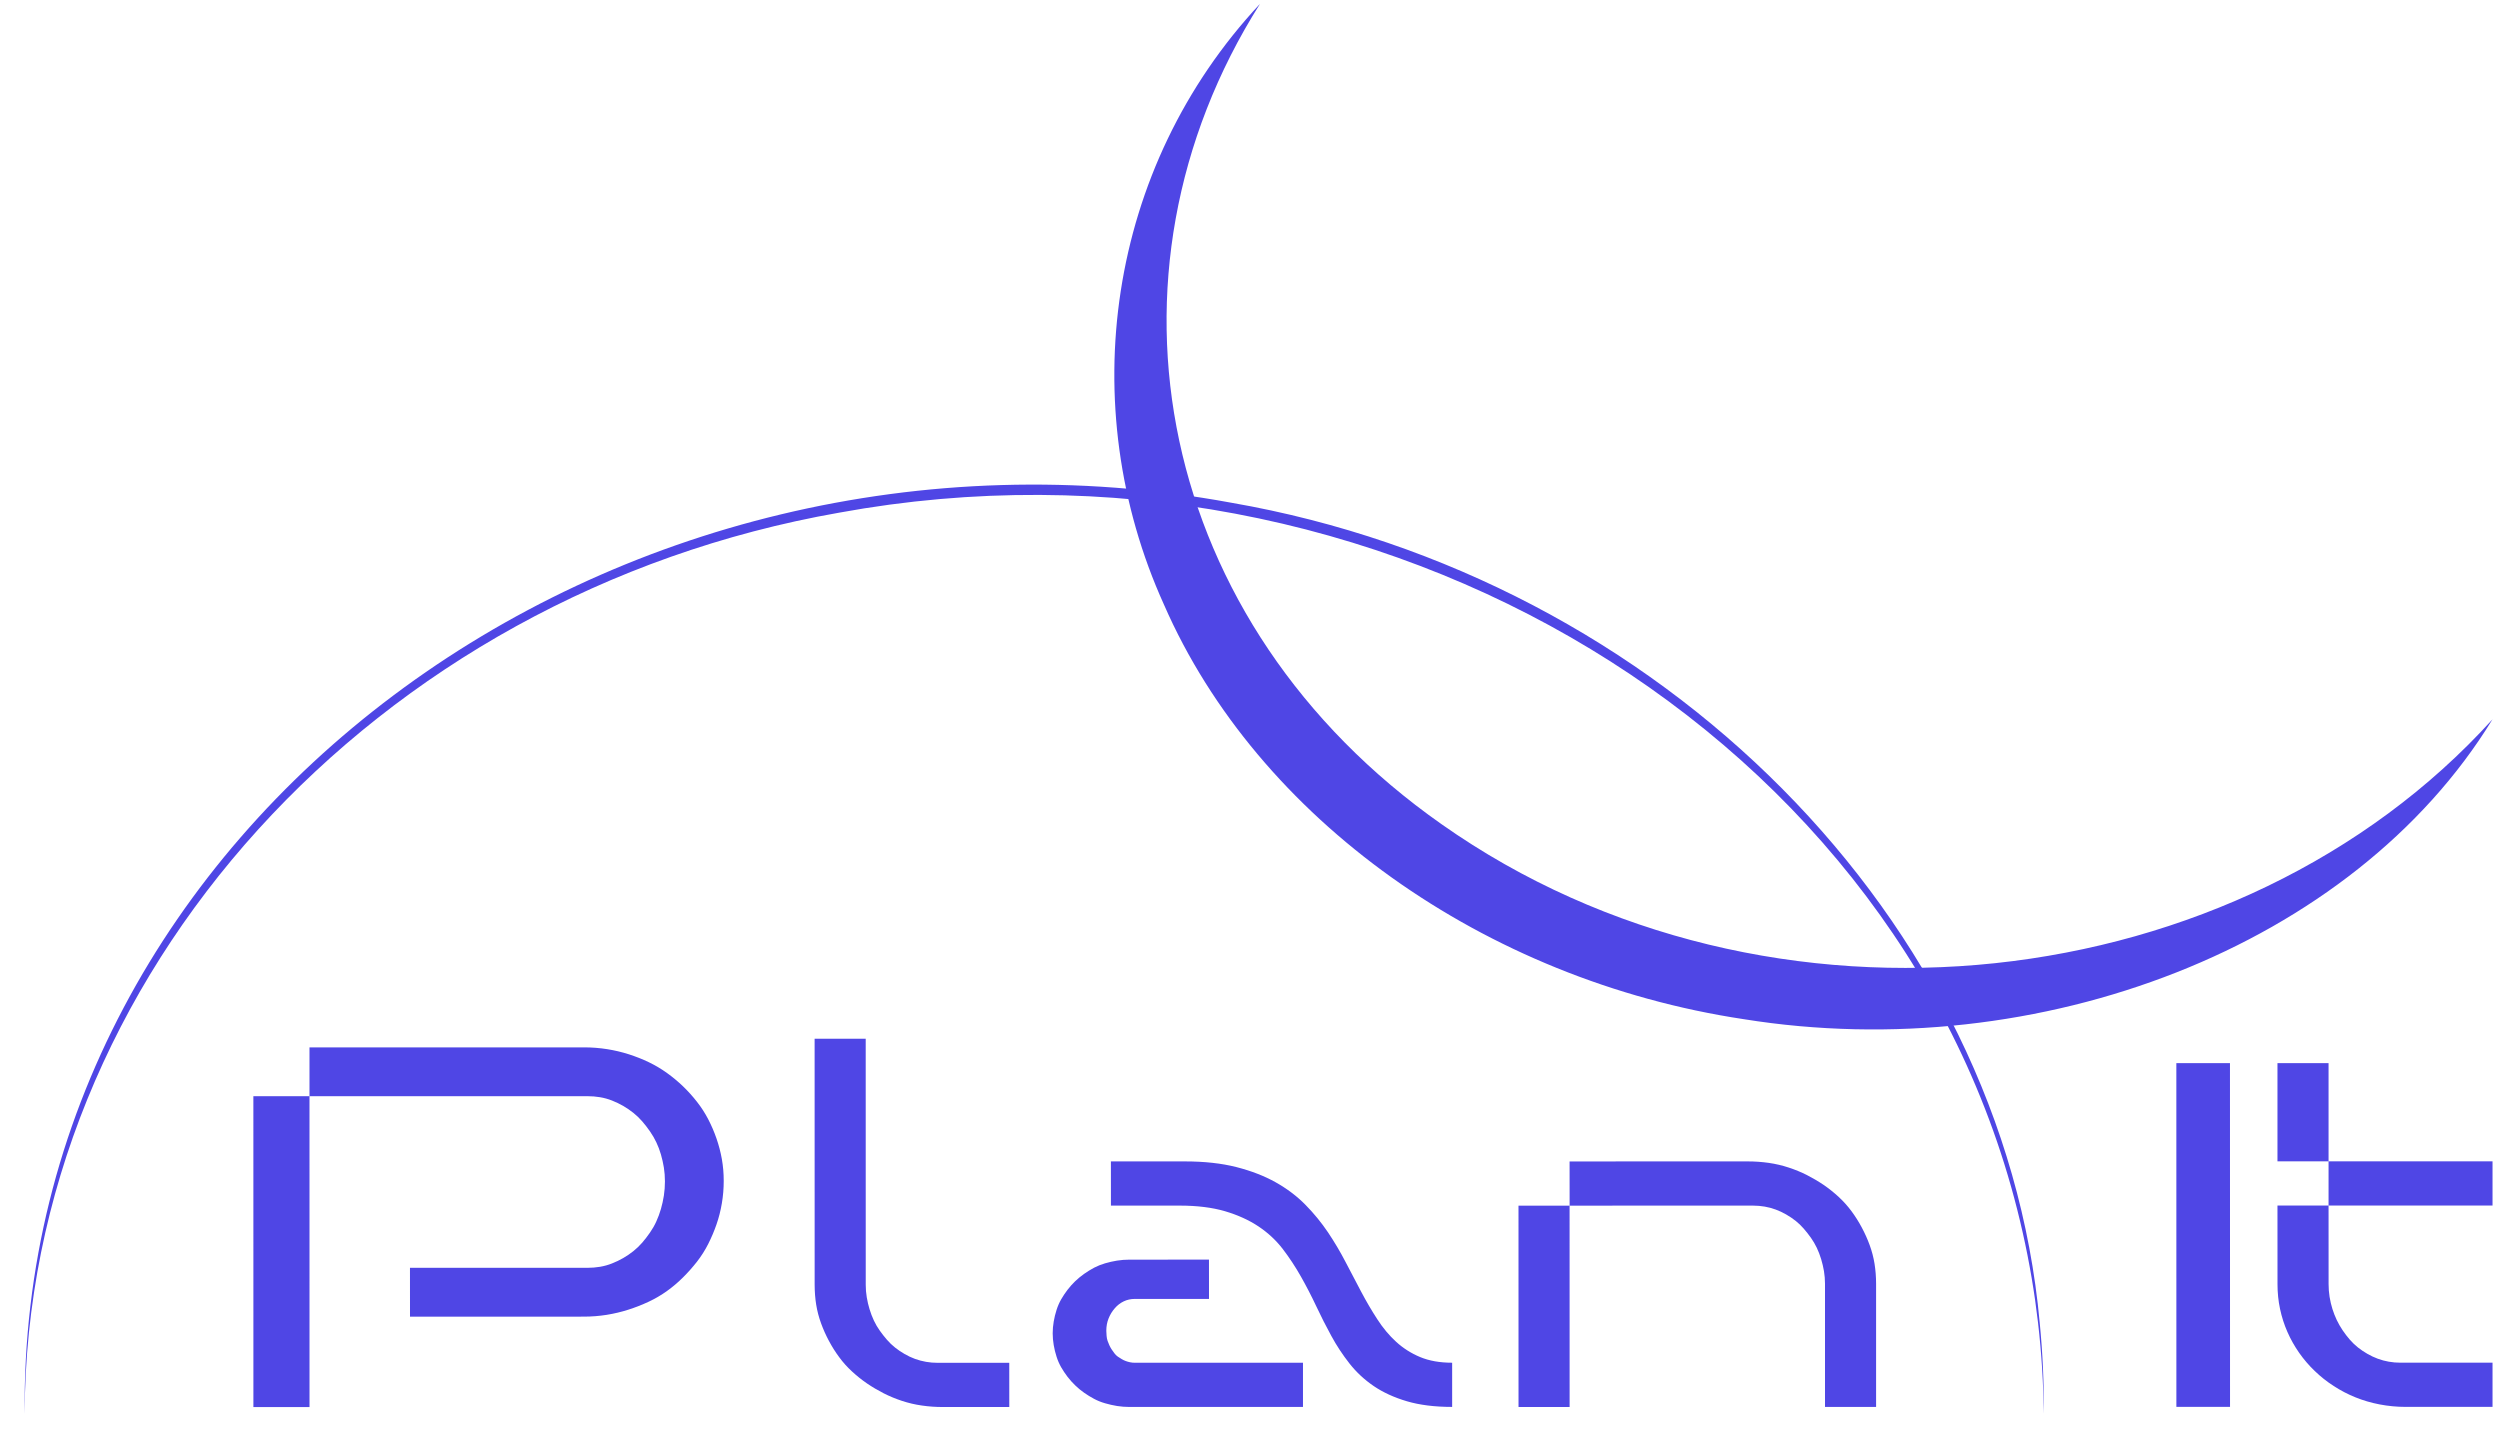
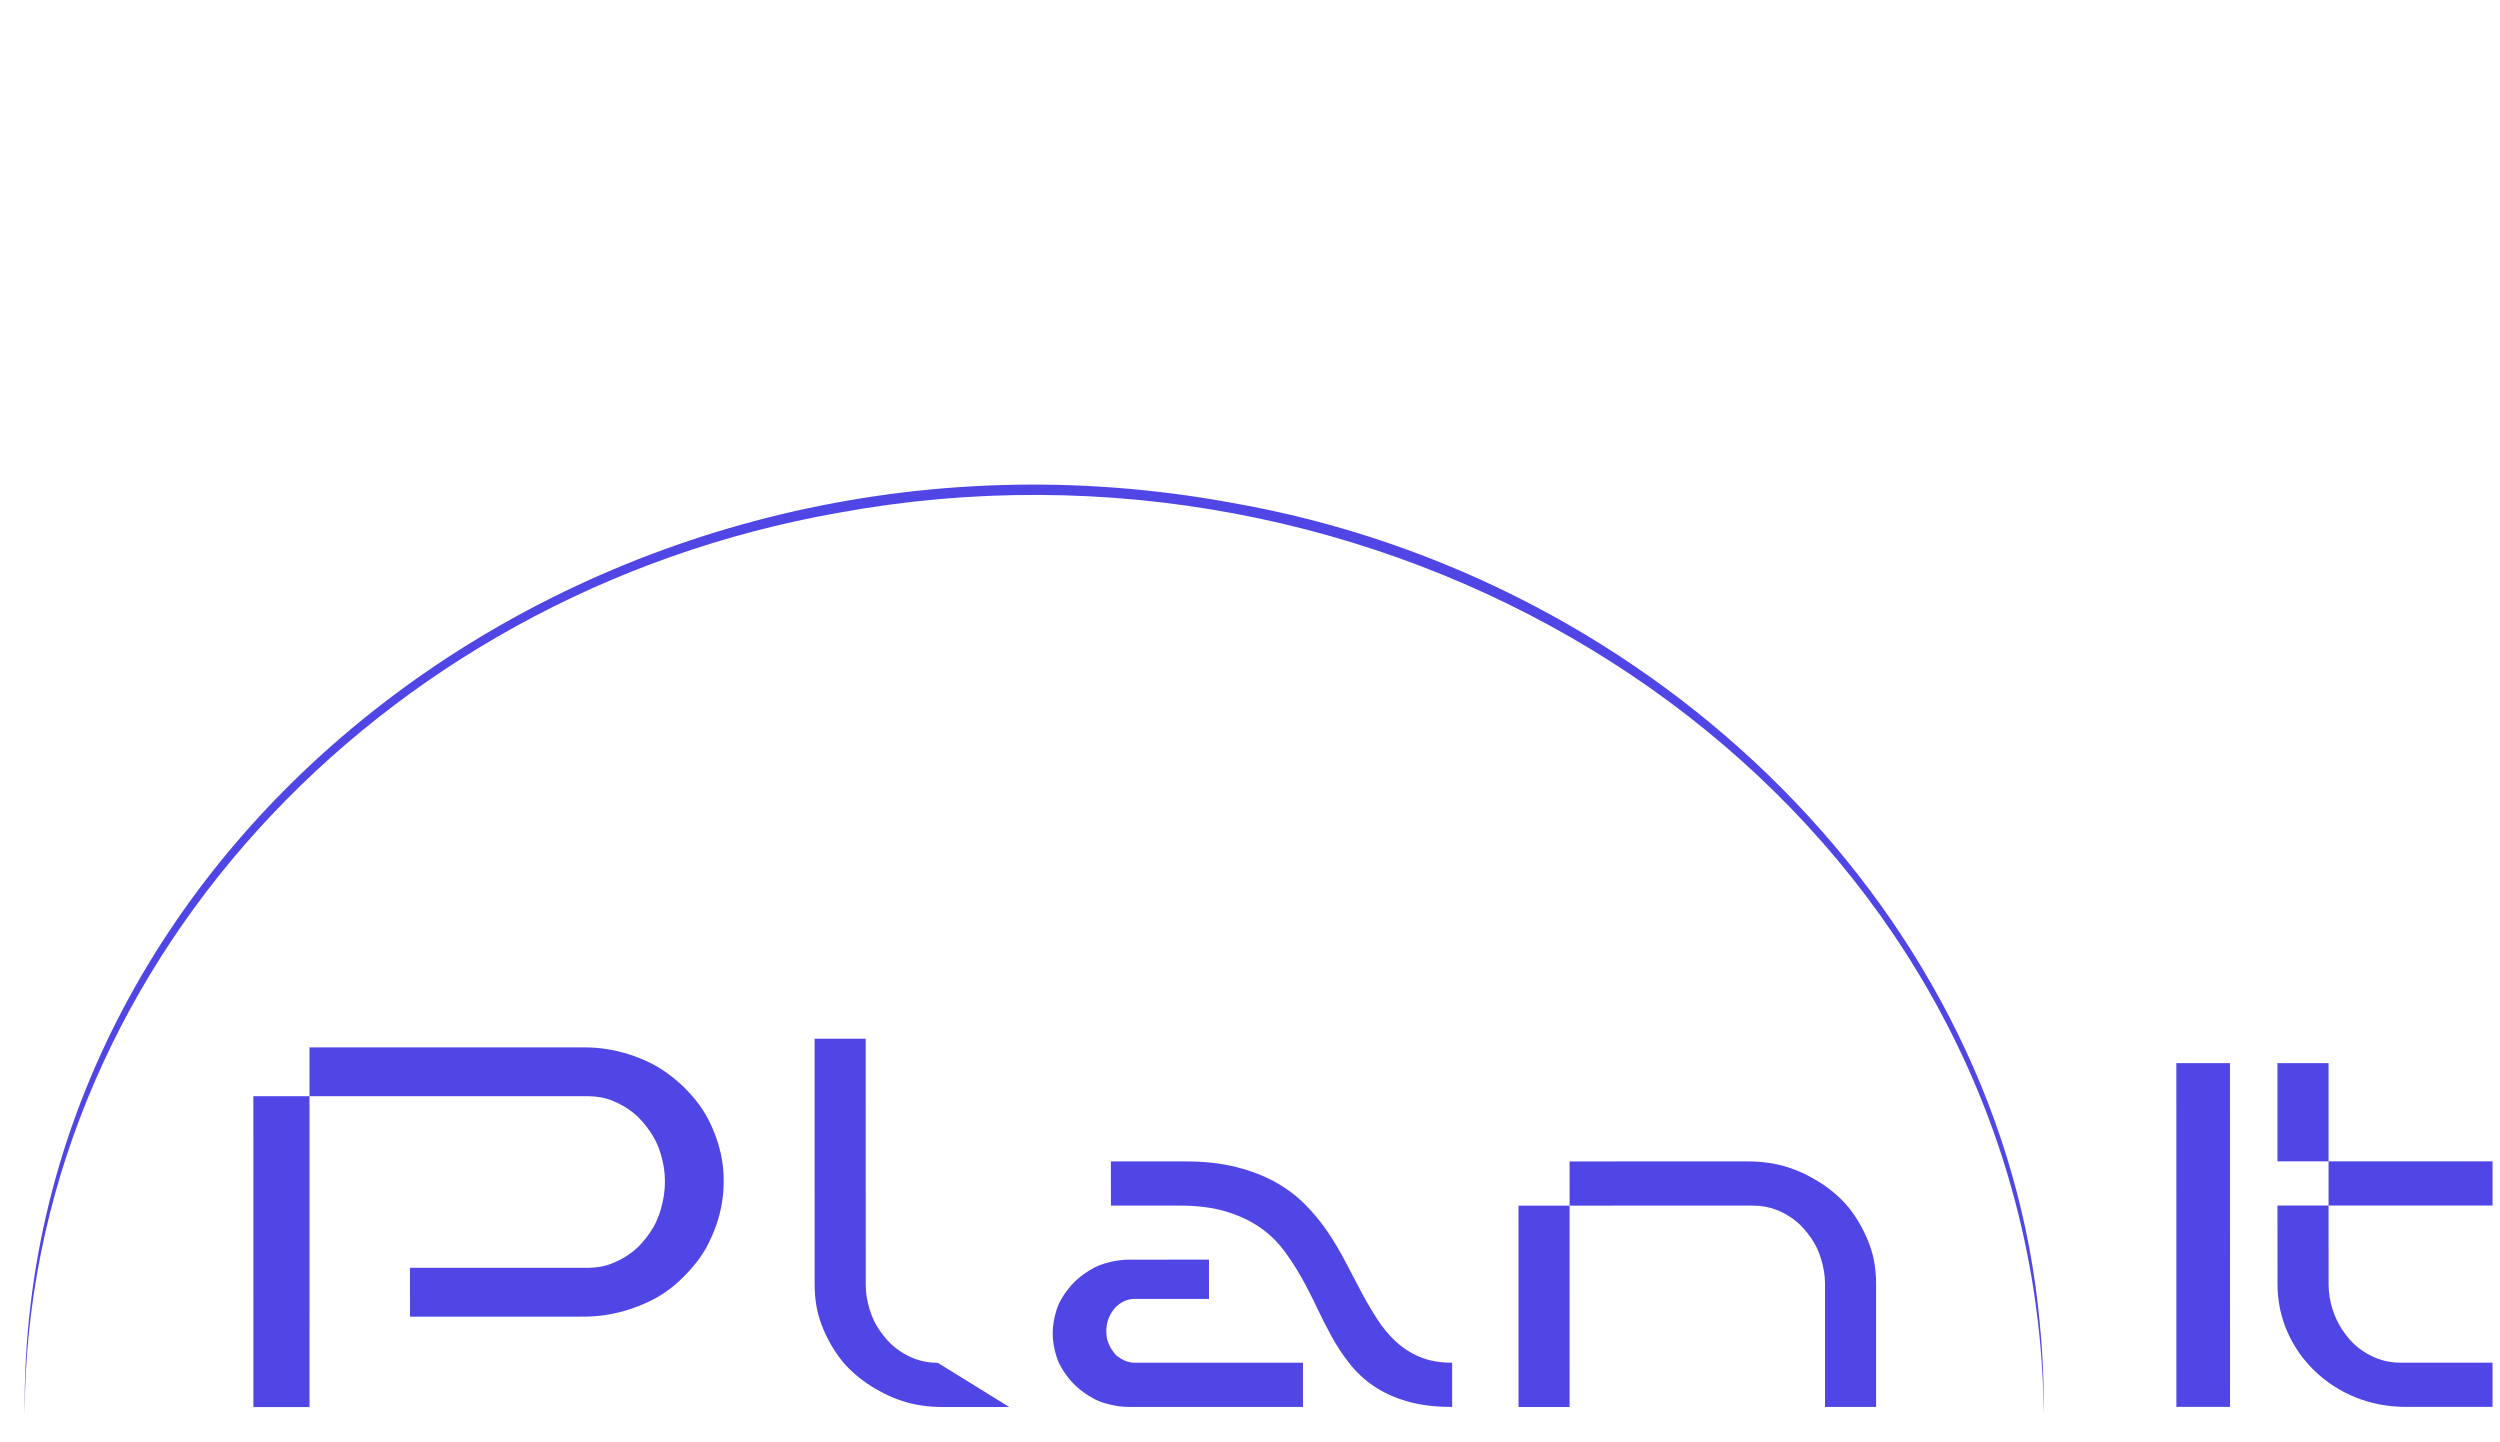
<svg xmlns="http://www.w3.org/2000/svg" width="78" height="45" viewBox="0 0 78 45" fill="none">
  <path d="M0.769 44.119C0.587 25.768 19.117 12.134 38.41 15.684C51.804 18.012 62.487 28.652 63.639 41.269C63.732 42.215 63.775 43.164 63.766 44.113C63.745 42.217 63.529 40.322 63.111 38.467C59.633 22.923 42.941 12.926 26.183 15.995C11.69 18.539 0.815 30.427 0.769 44.119Z" fill="#4F46E5" />
-   <path d="M77.767 22.442C73.413 29.551 63.6 33.278 54.403 31.798C46.318 30.58 39.236 25.543 36.318 18.869C33.5 12.651 34.536 5.233 39.313 0.119C33.95 8.602 36.069 19.458 44.975 25.714C55.205 32.921 69.871 31.164 77.767 22.442Z" fill="#4F46E5" />
  <path d="M7.905 34.202L9.656 34.202L9.657 43.901L7.906 43.901L7.905 34.202ZM9.656 32.678L18.227 32.678C18.472 32.678 18.711 32.697 18.945 32.734C19.178 32.771 19.403 32.825 19.62 32.894C19.837 32.964 20.045 33.046 20.245 33.142C20.446 33.239 20.634 33.351 20.812 33.479C20.99 33.607 21.157 33.746 21.313 33.896C21.468 34.046 21.613 34.206 21.746 34.377C21.88 34.548 21.997 34.729 22.097 34.922C22.197 35.114 22.283 35.315 22.355 35.523C22.427 35.731 22.483 35.945 22.522 36.164C22.561 36.384 22.58 36.611 22.58 36.846C22.58 37.081 22.561 37.313 22.522 37.543C22.483 37.773 22.428 37.992 22.355 38.201C22.283 38.409 22.197 38.612 22.097 38.81C21.997 39.008 21.88 39.192 21.747 39.363C21.613 39.534 21.469 39.697 21.313 39.852C21.158 40.007 20.991 40.149 20.813 40.277C20.635 40.405 20.444 40.517 20.238 40.614C20.032 40.71 19.821 40.793 19.604 40.862C19.387 40.932 19.162 40.985 18.929 41.023C18.695 41.06 18.456 41.079 18.212 41.079L12.792 41.08L12.791 39.556L18.328 39.556C18.462 39.556 18.592 39.545 18.72 39.524C18.848 39.502 18.973 39.468 19.095 39.419C19.218 39.371 19.334 39.315 19.445 39.251C19.556 39.187 19.662 39.115 19.762 39.035C19.862 38.955 19.954 38.866 20.038 38.77C20.121 38.674 20.201 38.57 20.279 38.457C20.357 38.345 20.424 38.228 20.479 38.105C20.535 37.982 20.582 37.854 20.621 37.72C20.66 37.586 20.69 37.447 20.713 37.303C20.735 37.159 20.746 37.012 20.746 36.862C20.746 36.712 20.735 36.568 20.713 36.429C20.69 36.29 20.66 36.154 20.621 36.02C20.582 35.887 20.535 35.761 20.479 35.644C20.424 35.526 20.357 35.411 20.279 35.299C20.201 35.187 20.121 35.082 20.037 34.986C19.954 34.89 19.862 34.802 19.762 34.722C19.662 34.642 19.556 34.57 19.445 34.505C19.334 34.441 19.217 34.385 19.095 34.337C18.973 34.289 18.848 34.254 18.72 34.233C18.592 34.211 18.461 34.201 18.328 34.201L9.656 34.202L9.656 32.678Z" fill="#4F46E5" />
-   <path d="M29.418 43.899C29.195 43.899 28.977 43.884 28.765 43.853C28.552 43.823 28.345 43.774 28.143 43.708C27.941 43.641 27.75 43.562 27.569 43.47C27.389 43.378 27.216 43.276 27.051 43.164C26.887 43.051 26.73 42.926 26.581 42.788C26.432 42.651 26.299 42.503 26.183 42.344C26.065 42.186 25.959 42.017 25.864 41.839C25.768 41.66 25.686 41.476 25.617 41.287C25.548 41.098 25.497 40.904 25.465 40.705C25.433 40.506 25.418 40.299 25.417 40.084L25.416 32.408L27.01 32.408L27.011 40.084C27.011 40.217 27.021 40.347 27.043 40.475C27.064 40.603 27.093 40.727 27.131 40.85C27.168 40.973 27.213 41.09 27.266 41.203C27.319 41.315 27.38 41.42 27.45 41.517C27.518 41.614 27.593 41.708 27.672 41.8C27.752 41.892 27.837 41.974 27.928 42.045C28.018 42.117 28.116 42.183 28.222 42.244C28.328 42.306 28.438 42.357 28.549 42.398C28.661 42.438 28.775 42.469 28.892 42.489C29.009 42.51 29.131 42.52 29.258 42.52L31.489 42.52L31.49 43.899L29.418 43.899Z" fill="#4F46E5" />
+   <path d="M29.418 43.899C29.195 43.899 28.977 43.884 28.765 43.853C28.552 43.823 28.345 43.774 28.143 43.708C27.941 43.641 27.75 43.562 27.569 43.47C27.389 43.378 27.216 43.276 27.051 43.164C26.887 43.051 26.73 42.926 26.581 42.788C26.432 42.651 26.299 42.503 26.183 42.344C26.065 42.186 25.959 42.017 25.864 41.839C25.768 41.66 25.686 41.476 25.617 41.287C25.548 41.098 25.497 40.904 25.465 40.705C25.433 40.506 25.418 40.299 25.417 40.084L25.416 32.408L27.01 32.408L27.011 40.084C27.011 40.217 27.021 40.347 27.043 40.475C27.064 40.603 27.093 40.727 27.131 40.85C27.168 40.973 27.213 41.09 27.266 41.203C27.319 41.315 27.38 41.42 27.45 41.517C27.518 41.614 27.593 41.708 27.672 41.8C27.752 41.892 27.837 41.974 27.928 42.045C28.018 42.117 28.116 42.183 28.222 42.244C28.328 42.306 28.438 42.357 28.549 42.398C28.661 42.438 28.775 42.469 28.892 42.489C29.009 42.51 29.131 42.52 29.258 42.52L31.49 43.899L29.418 43.899Z" fill="#4F46E5" />
  <path d="M35.235 43.897C35.107 43.897 34.98 43.887 34.852 43.867C34.725 43.846 34.6 43.818 34.478 43.782C34.356 43.747 34.241 43.701 34.135 43.644C34.029 43.588 33.925 43.524 33.824 43.453C33.723 43.382 33.63 43.305 33.546 43.223C33.461 43.142 33.381 43.052 33.306 42.955C33.232 42.858 33.166 42.758 33.107 42.656C33.049 42.554 33.001 42.444 32.964 42.327C32.926 42.21 32.897 42.09 32.876 41.967C32.855 41.844 32.844 41.722 32.844 41.599C32.844 41.477 32.855 41.354 32.876 41.231C32.897 41.109 32.926 40.989 32.964 40.871C33.001 40.754 33.049 40.644 33.107 40.542C33.166 40.44 33.232 40.34 33.306 40.243C33.381 40.146 33.46 40.057 33.545 39.975C33.63 39.893 33.723 39.817 33.824 39.745C33.925 39.674 34.029 39.61 34.135 39.553C34.241 39.498 34.355 39.452 34.477 39.416C34.599 39.38 34.724 39.352 34.852 39.331C34.98 39.311 35.107 39.301 35.234 39.301L37.72 39.3L37.721 40.526L35.41 40.526C35.282 40.526 35.165 40.552 35.059 40.603C34.953 40.654 34.86 40.726 34.781 40.818C34.701 40.909 34.637 41.014 34.589 41.132C34.541 41.249 34.517 41.379 34.517 41.522C34.517 41.574 34.52 41.627 34.526 41.683C34.531 41.739 34.541 41.79 34.557 41.836C34.573 41.882 34.592 41.928 34.613 41.974C34.635 42.02 34.658 42.064 34.685 42.104C34.711 42.145 34.741 42.186 34.773 42.227C34.804 42.268 34.839 42.301 34.876 42.327C34.913 42.352 34.953 42.378 34.996 42.403C35.038 42.429 35.081 42.449 35.123 42.464C35.165 42.48 35.211 42.493 35.259 42.503C35.306 42.513 35.357 42.518 35.41 42.518L40.653 42.517L40.653 43.896L35.235 43.897ZM34.66 36.236L36.971 36.236C37.577 36.236 38.11 36.295 38.572 36.412C39.035 36.53 39.444 36.688 39.8 36.887C40.156 37.087 40.466 37.321 40.732 37.592C40.998 37.863 41.231 38.149 41.434 38.45C41.635 38.751 41.819 39.06 41.983 39.377C42.148 39.693 42.31 40.002 42.469 40.303C42.629 40.605 42.796 40.891 42.972 41.161C43.147 41.432 43.343 41.667 43.561 41.866C43.779 42.065 44.029 42.224 44.31 42.341C44.592 42.458 44.924 42.517 45.307 42.517L45.307 43.896C44.765 43.896 44.295 43.837 43.897 43.72C43.498 43.602 43.153 43.444 42.86 43.245C42.568 43.046 42.316 42.811 42.103 42.54C41.891 42.27 41.702 41.984 41.538 41.682C41.373 41.381 41.216 41.072 41.068 40.756C40.919 40.439 40.759 40.13 40.589 39.829C40.419 39.528 40.231 39.242 40.024 38.971C39.816 38.7 39.564 38.465 39.267 38.266C38.969 38.067 38.621 37.909 38.223 37.791C37.824 37.674 37.354 37.615 36.812 37.615L34.661 37.615L34.66 36.236Z" fill="#4F46E5" />
  <path d="M47.377 37.616L48.971 37.616L48.972 43.898L47.378 43.898L47.377 37.616ZM56.94 40.051C56.94 39.919 56.929 39.788 56.908 39.66C56.886 39.533 56.857 39.408 56.82 39.285C56.783 39.163 56.737 39.045 56.685 38.933C56.631 38.821 56.57 38.716 56.501 38.619C56.432 38.522 56.358 38.427 56.278 38.335C56.199 38.243 56.113 38.162 56.023 38.09C55.933 38.019 55.834 37.952 55.728 37.891C55.622 37.83 55.513 37.779 55.402 37.738C55.29 37.697 55.176 37.666 55.059 37.646C54.942 37.626 54.82 37.615 54.693 37.615L48.972 37.616L48.971 36.237L54.533 36.236C54.756 36.236 54.974 36.252 55.186 36.282C55.399 36.313 55.606 36.361 55.808 36.428C56.01 36.494 56.201 36.573 56.382 36.665C56.562 36.757 56.735 36.859 56.9 36.971C57.065 37.084 57.221 37.209 57.37 37.347C57.519 37.485 57.651 37.633 57.768 37.791C57.885 37.95 57.992 38.118 58.087 38.297C58.183 38.476 58.265 38.659 58.334 38.848C58.403 39.037 58.454 39.231 58.486 39.431C58.517 39.63 58.534 39.836 58.534 40.051L58.534 43.897L56.94 43.897L56.94 40.051Z" fill="#4F46E5" />
  <path d="M67.902 33.17L69.575 33.17L69.577 43.895L67.903 43.895L67.902 33.17Z" fill="#4F46E5" />
  <path d="M72.651 37.613L72.651 36.234L71.057 36.234L71.057 33.17L72.651 33.17L72.651 36.234L77.767 36.234L77.767 37.613L72.651 37.613ZM72.652 40.065C72.652 40.197 72.662 40.33 72.683 40.463C72.705 40.596 72.734 40.721 72.771 40.838C72.808 40.956 72.853 41.071 72.906 41.183C72.96 41.295 73.021 41.403 73.09 41.505C73.159 41.607 73.233 41.704 73.313 41.796C73.393 41.888 73.478 41.969 73.568 42.041C73.658 42.112 73.756 42.179 73.863 42.24C73.969 42.301 74.078 42.352 74.189 42.393C74.301 42.434 74.415 42.465 74.532 42.485C74.649 42.506 74.771 42.516 74.899 42.516L77.767 42.515L77.767 43.894L75.058 43.895C74.782 43.895 74.511 43.869 74.245 43.818C73.98 43.767 73.727 43.693 73.488 43.596C73.249 43.499 73.023 43.381 72.811 43.243C72.598 43.106 72.402 42.95 72.221 42.776C72.04 42.603 71.879 42.414 71.735 42.21C71.592 42.005 71.469 41.788 71.368 41.558C71.267 41.329 71.19 41.089 71.137 40.838C71.084 40.588 71.058 40.33 71.058 40.065L71.057 37.613L72.651 37.613L72.652 40.065Z" fill="#4F46E5" />
</svg>